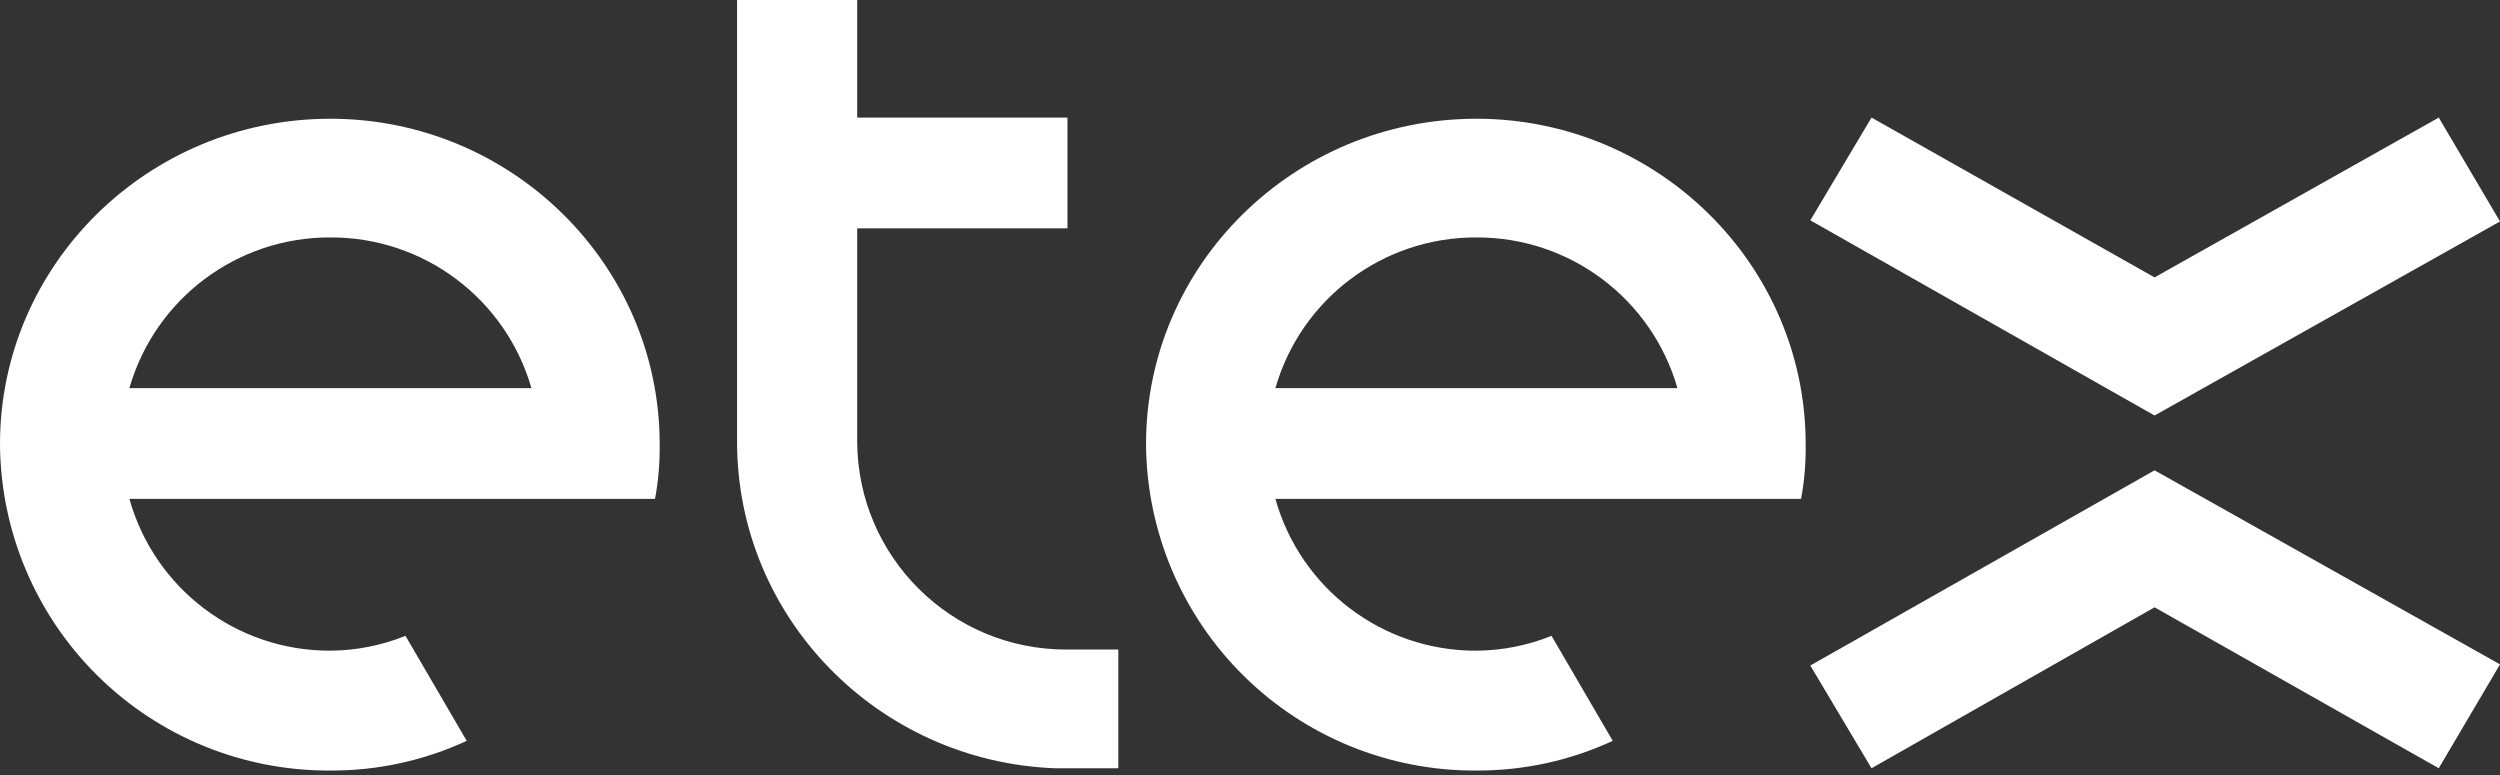
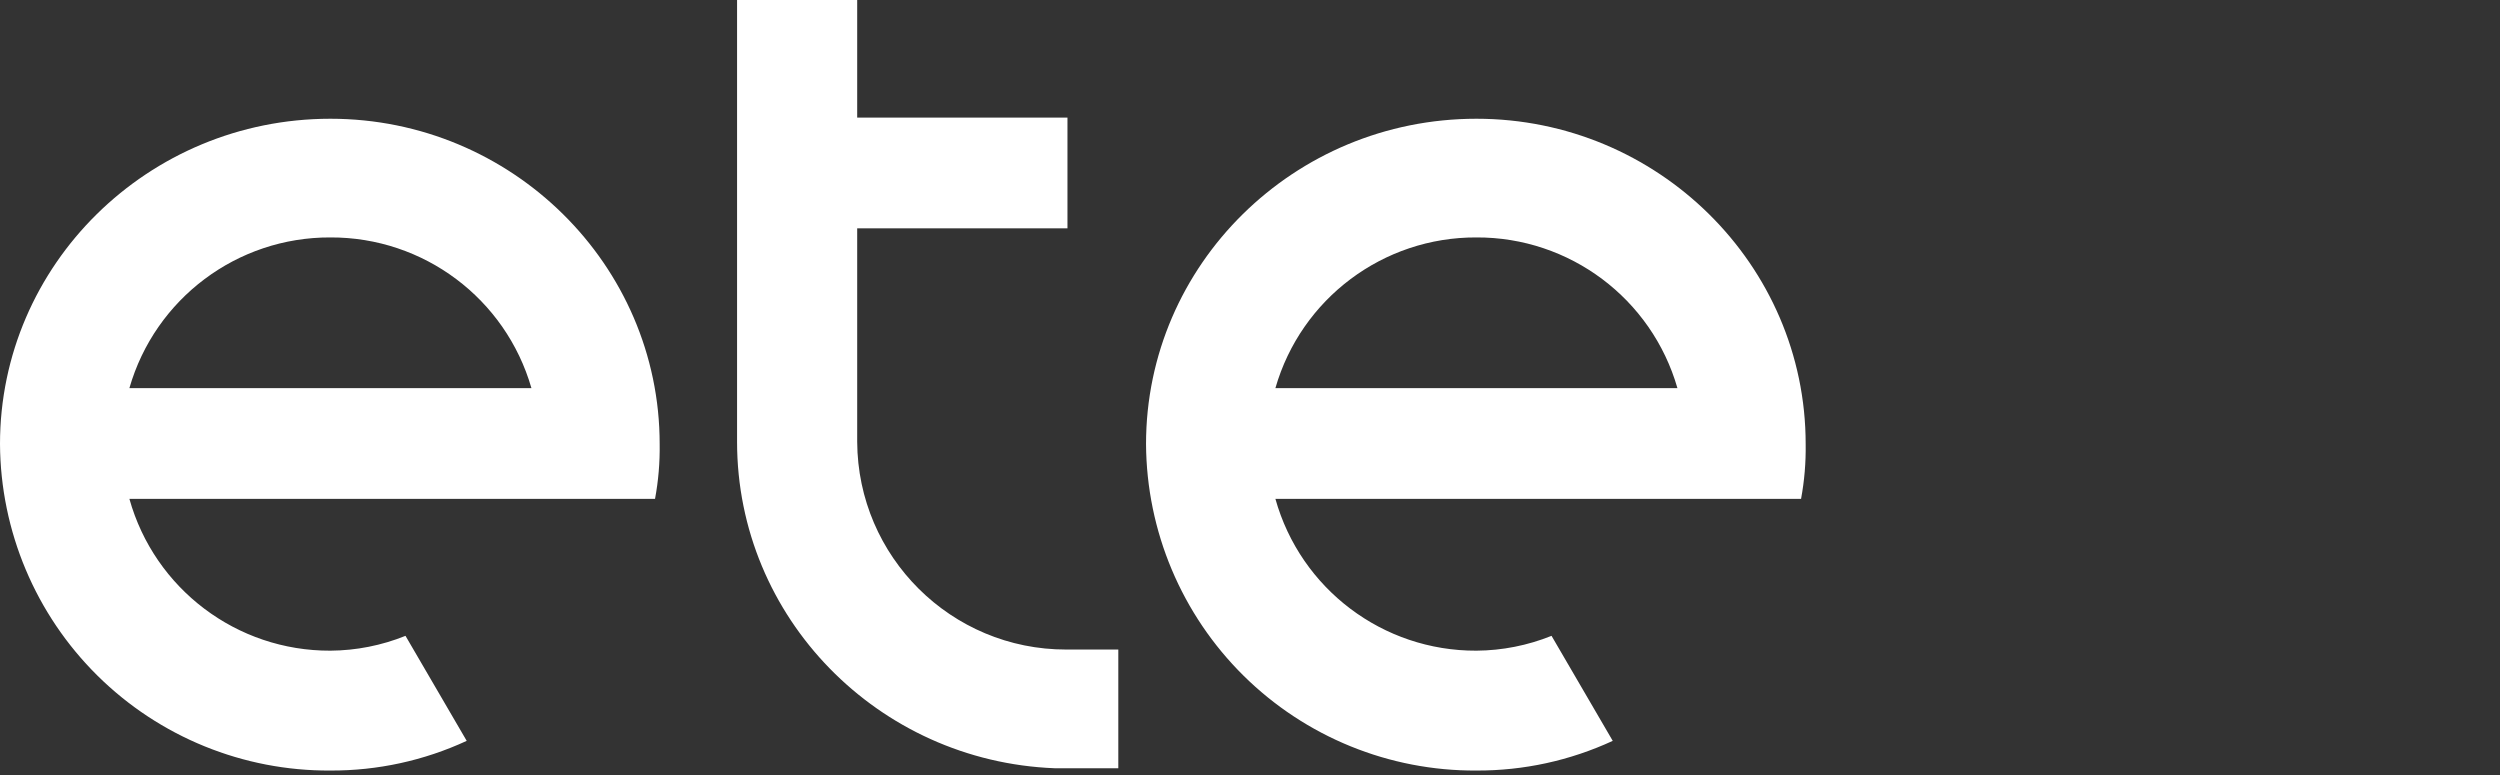
<svg xmlns="http://www.w3.org/2000/svg" width="300" height="93" viewBox="0 0 300 93">
  <rect x="0" y="0" width="300" height="93" fill="#333333" stroke="none" />
  <g fill="#FFF">
-     <polygon points="292.649 14.11 258.546 33.287 224.582 14.11 217.237 26.44 258.546 49.861 300 26.574" />
-     <polygon points="292.65 92.19 258.546 72.876 224.582 92.19 217.237 79.862 258.546 56.438 300 79.725" />
-     <path d="M39.648 28.492C50.828 28.447 60.678 35.83 63.772 46.574L15.527 46.574C18.618 35.83 28.469 28.446 39.648 28.492ZM79.16 53.286C79.16 31.779 61.413 14.249 39.648 14.249 17.745 14.249 0 31.779 0 53.286.06 63.74 4.272 73.741 11.708 81.089 19.144 88.437 29.195 92.529 39.649 92.465 45.296 92.49 50.88 91.274 56.005 88.903L48.659 76.3C45.795 77.456 42.737 78.06 39.649 78.081 28.426 78.125 18.554 70.67 15.527 59.863L78.604 59.863C79.007 57.695 79.193 55.492 79.16 53.286ZM177.172 28.492C188.351 28.446 198.201 35.83 201.291 46.573L153.048 46.573C156.139 35.828 165.991 28.444 177.172 28.492ZM216.68 53.286C216.68 31.779 198.938 14.249 177.172 14.249 155.266 14.249 137.524 31.779 137.524 53.286 137.584 63.74 141.796 73.742 149.232 81.089 156.668 88.437 166.719 92.529 177.172 92.465 182.82 92.489 188.404 91.274 193.529 88.903L186.184 76.3C183.319 77.455 180.261 78.06 177.172 78.081 165.948 78.127 156.076 70.671 153.048 59.863L216.128 59.863C216.53 57.694 216.715 55.491 216.68 53.286L216.68 53.286ZM127.956 77.945C114.152 77.966 102.931 66.817 102.863 53.014L102.863 27.397 128.096 27.397 128.096 14.11 102.863 14.11 102.863 0 88.448 0 88.448 14.249 88.448 53.014C88.448 74.109 105.362 91.369 126.571 92.19L134.197 92.19 134.197 77.945 127.956 77.945Z" />
+     <path d="M39.648 28.492C50.828 28.447 60.678 35.83 63.772 46.574L15.527 46.574C18.618 35.83 28.469 28.446 39.648 28.492M79.16 53.286C79.16 31.779 61.413 14.249 39.648 14.249 17.745 14.249 0 31.779 0 53.286.06 63.74 4.272 73.741 11.708 81.089 19.144 88.437 29.195 92.529 39.649 92.465 45.296 92.49 50.88 91.274 56.005 88.903L48.659 76.3C45.795 77.456 42.737 78.06 39.649 78.081 28.426 78.125 18.554 70.67 15.527 59.863L78.604 59.863C79.007 57.695 79.193 55.492 79.16 53.286ZM177.172 28.492C188.351 28.446 198.201 35.83 201.291 46.573L153.048 46.573C156.139 35.828 165.991 28.444 177.172 28.492ZM216.68 53.286C216.68 31.779 198.938 14.249 177.172 14.249 155.266 14.249 137.524 31.779 137.524 53.286 137.584 63.74 141.796 73.742 149.232 81.089 156.668 88.437 166.719 92.529 177.172 92.465 182.82 92.489 188.404 91.274 193.529 88.903L186.184 76.3C183.319 77.455 180.261 78.06 177.172 78.081 165.948 78.127 156.076 70.671 153.048 59.863L216.128 59.863C216.53 57.694 216.715 55.491 216.68 53.286L216.68 53.286ZM127.956 77.945C114.152 77.966 102.931 66.817 102.863 53.014L102.863 27.397 128.096 27.397 128.096 14.11 102.863 14.11 102.863 0 88.448 0 88.448 14.249 88.448 53.014C88.448 74.109 105.362 91.369 126.571 92.19L134.197 92.19 134.197 77.945 127.956 77.945Z" />
  </g>
</svg>